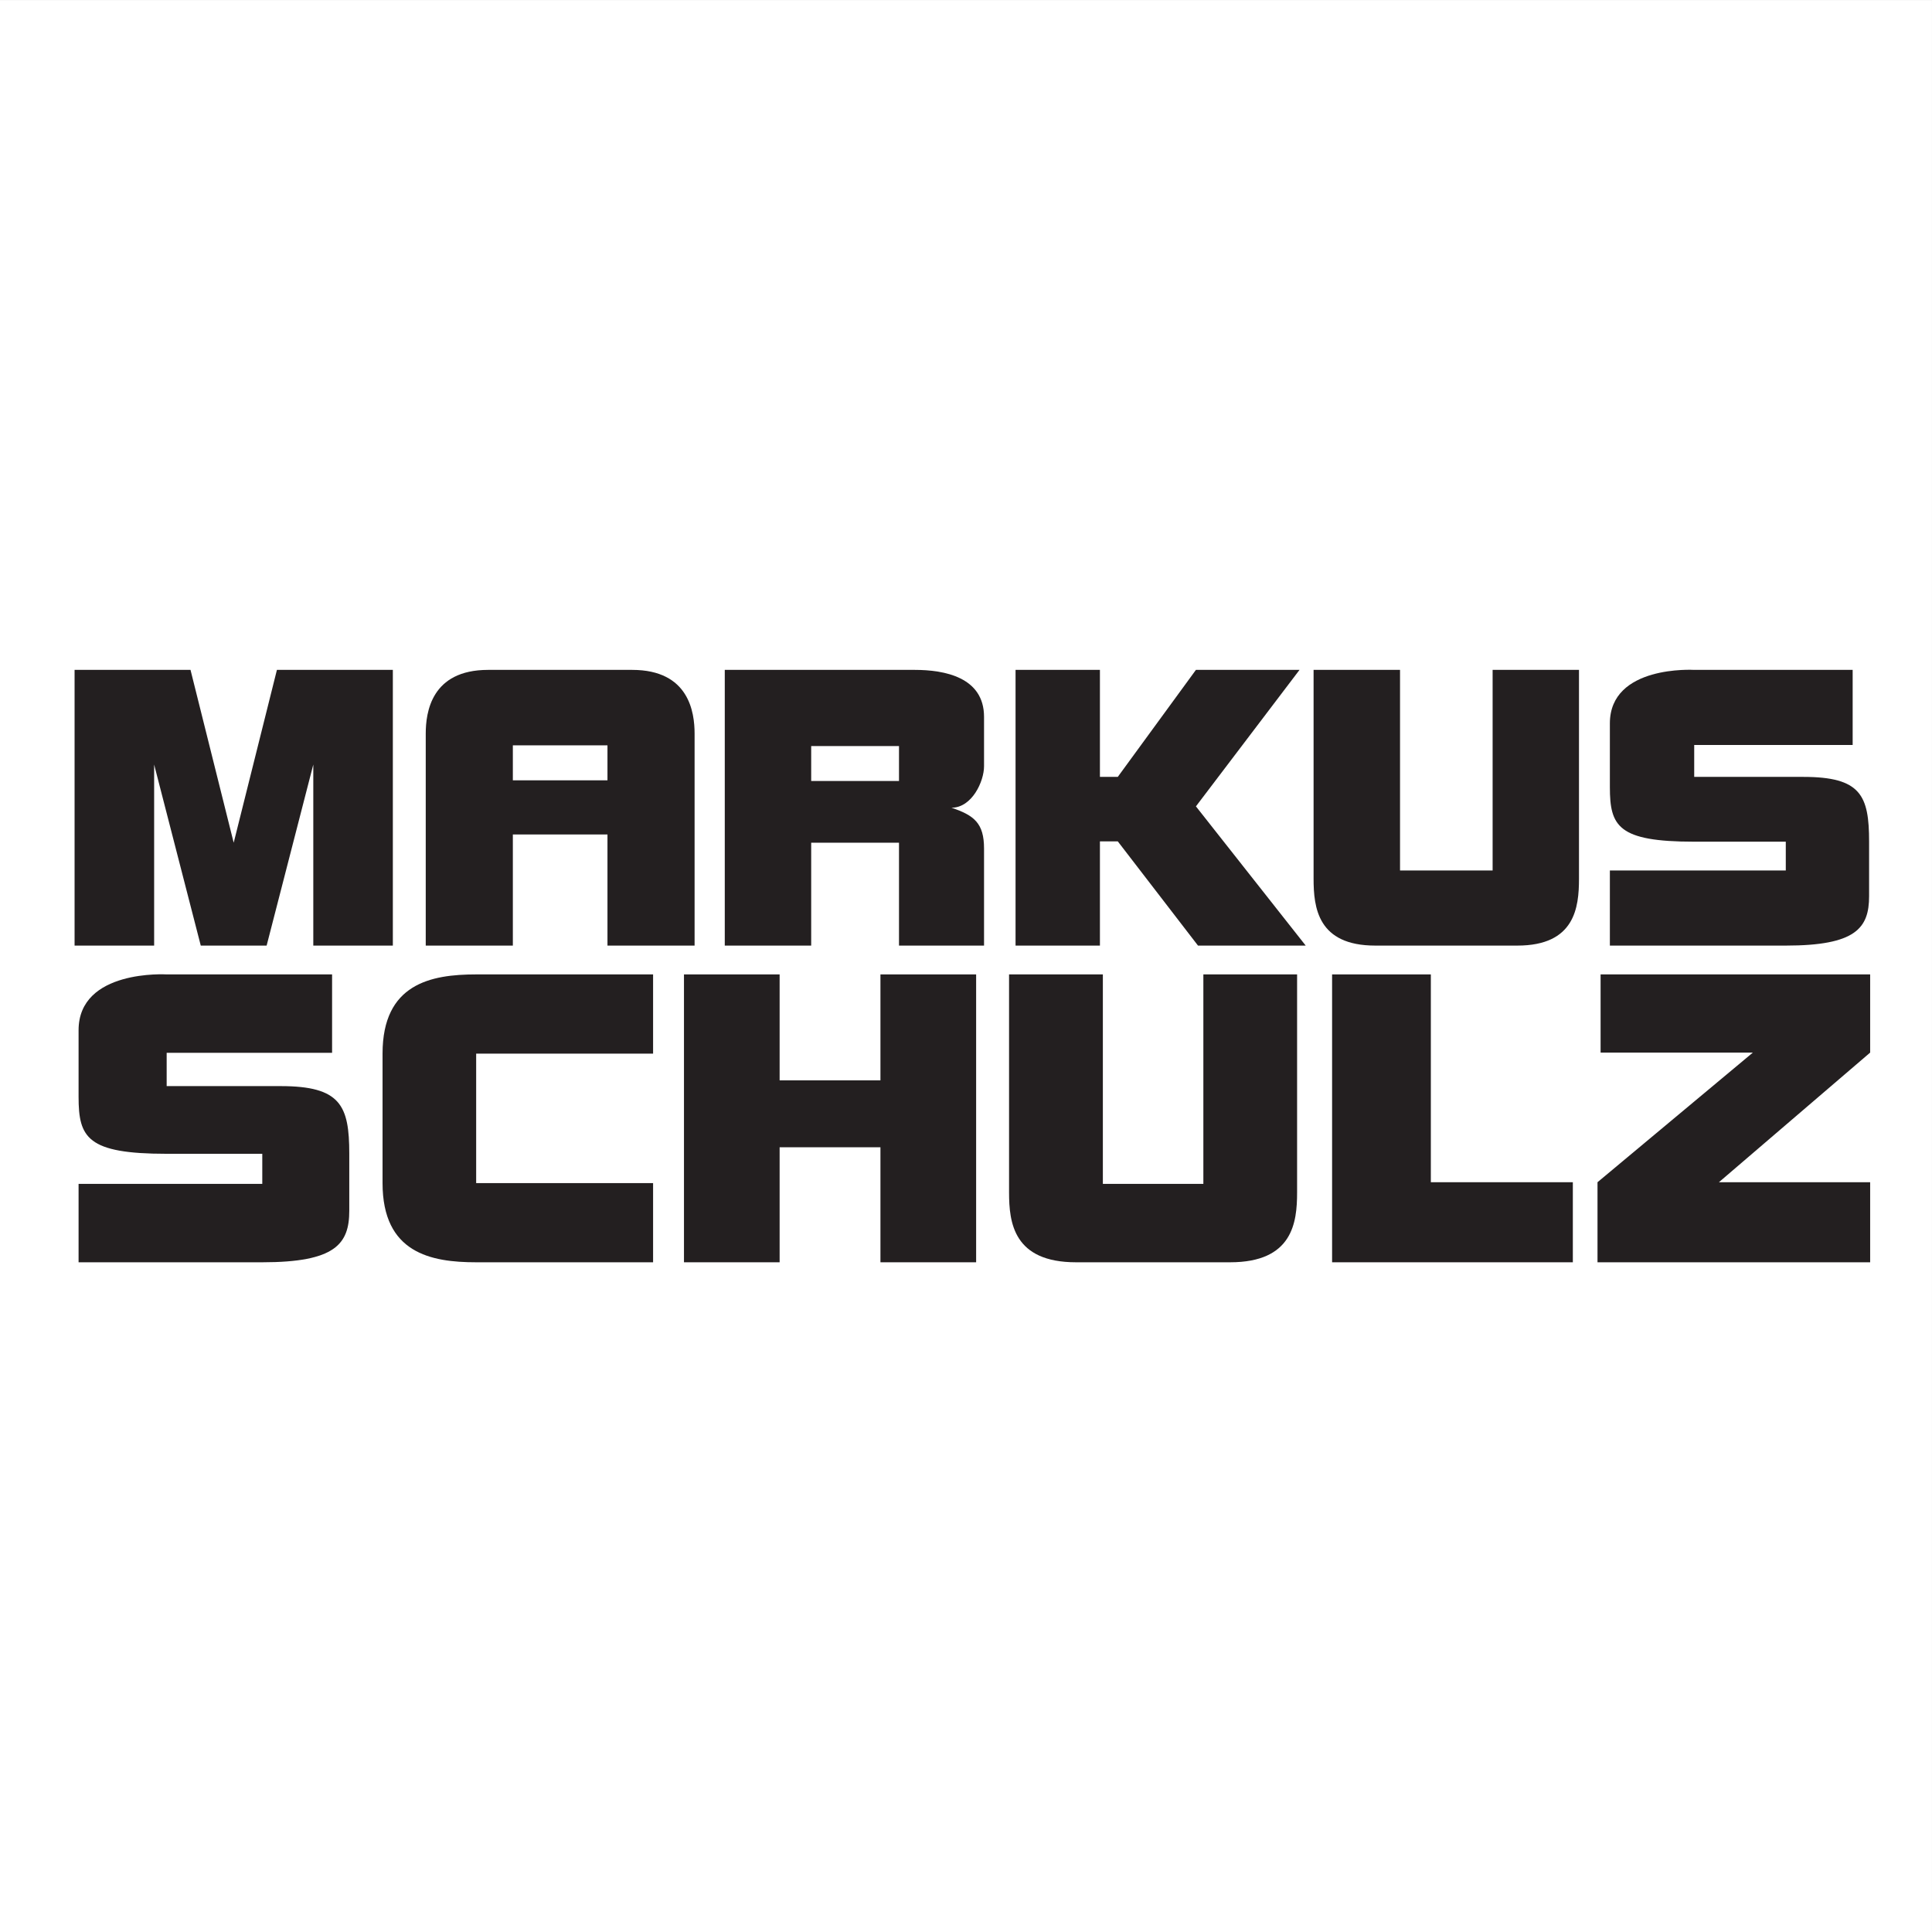
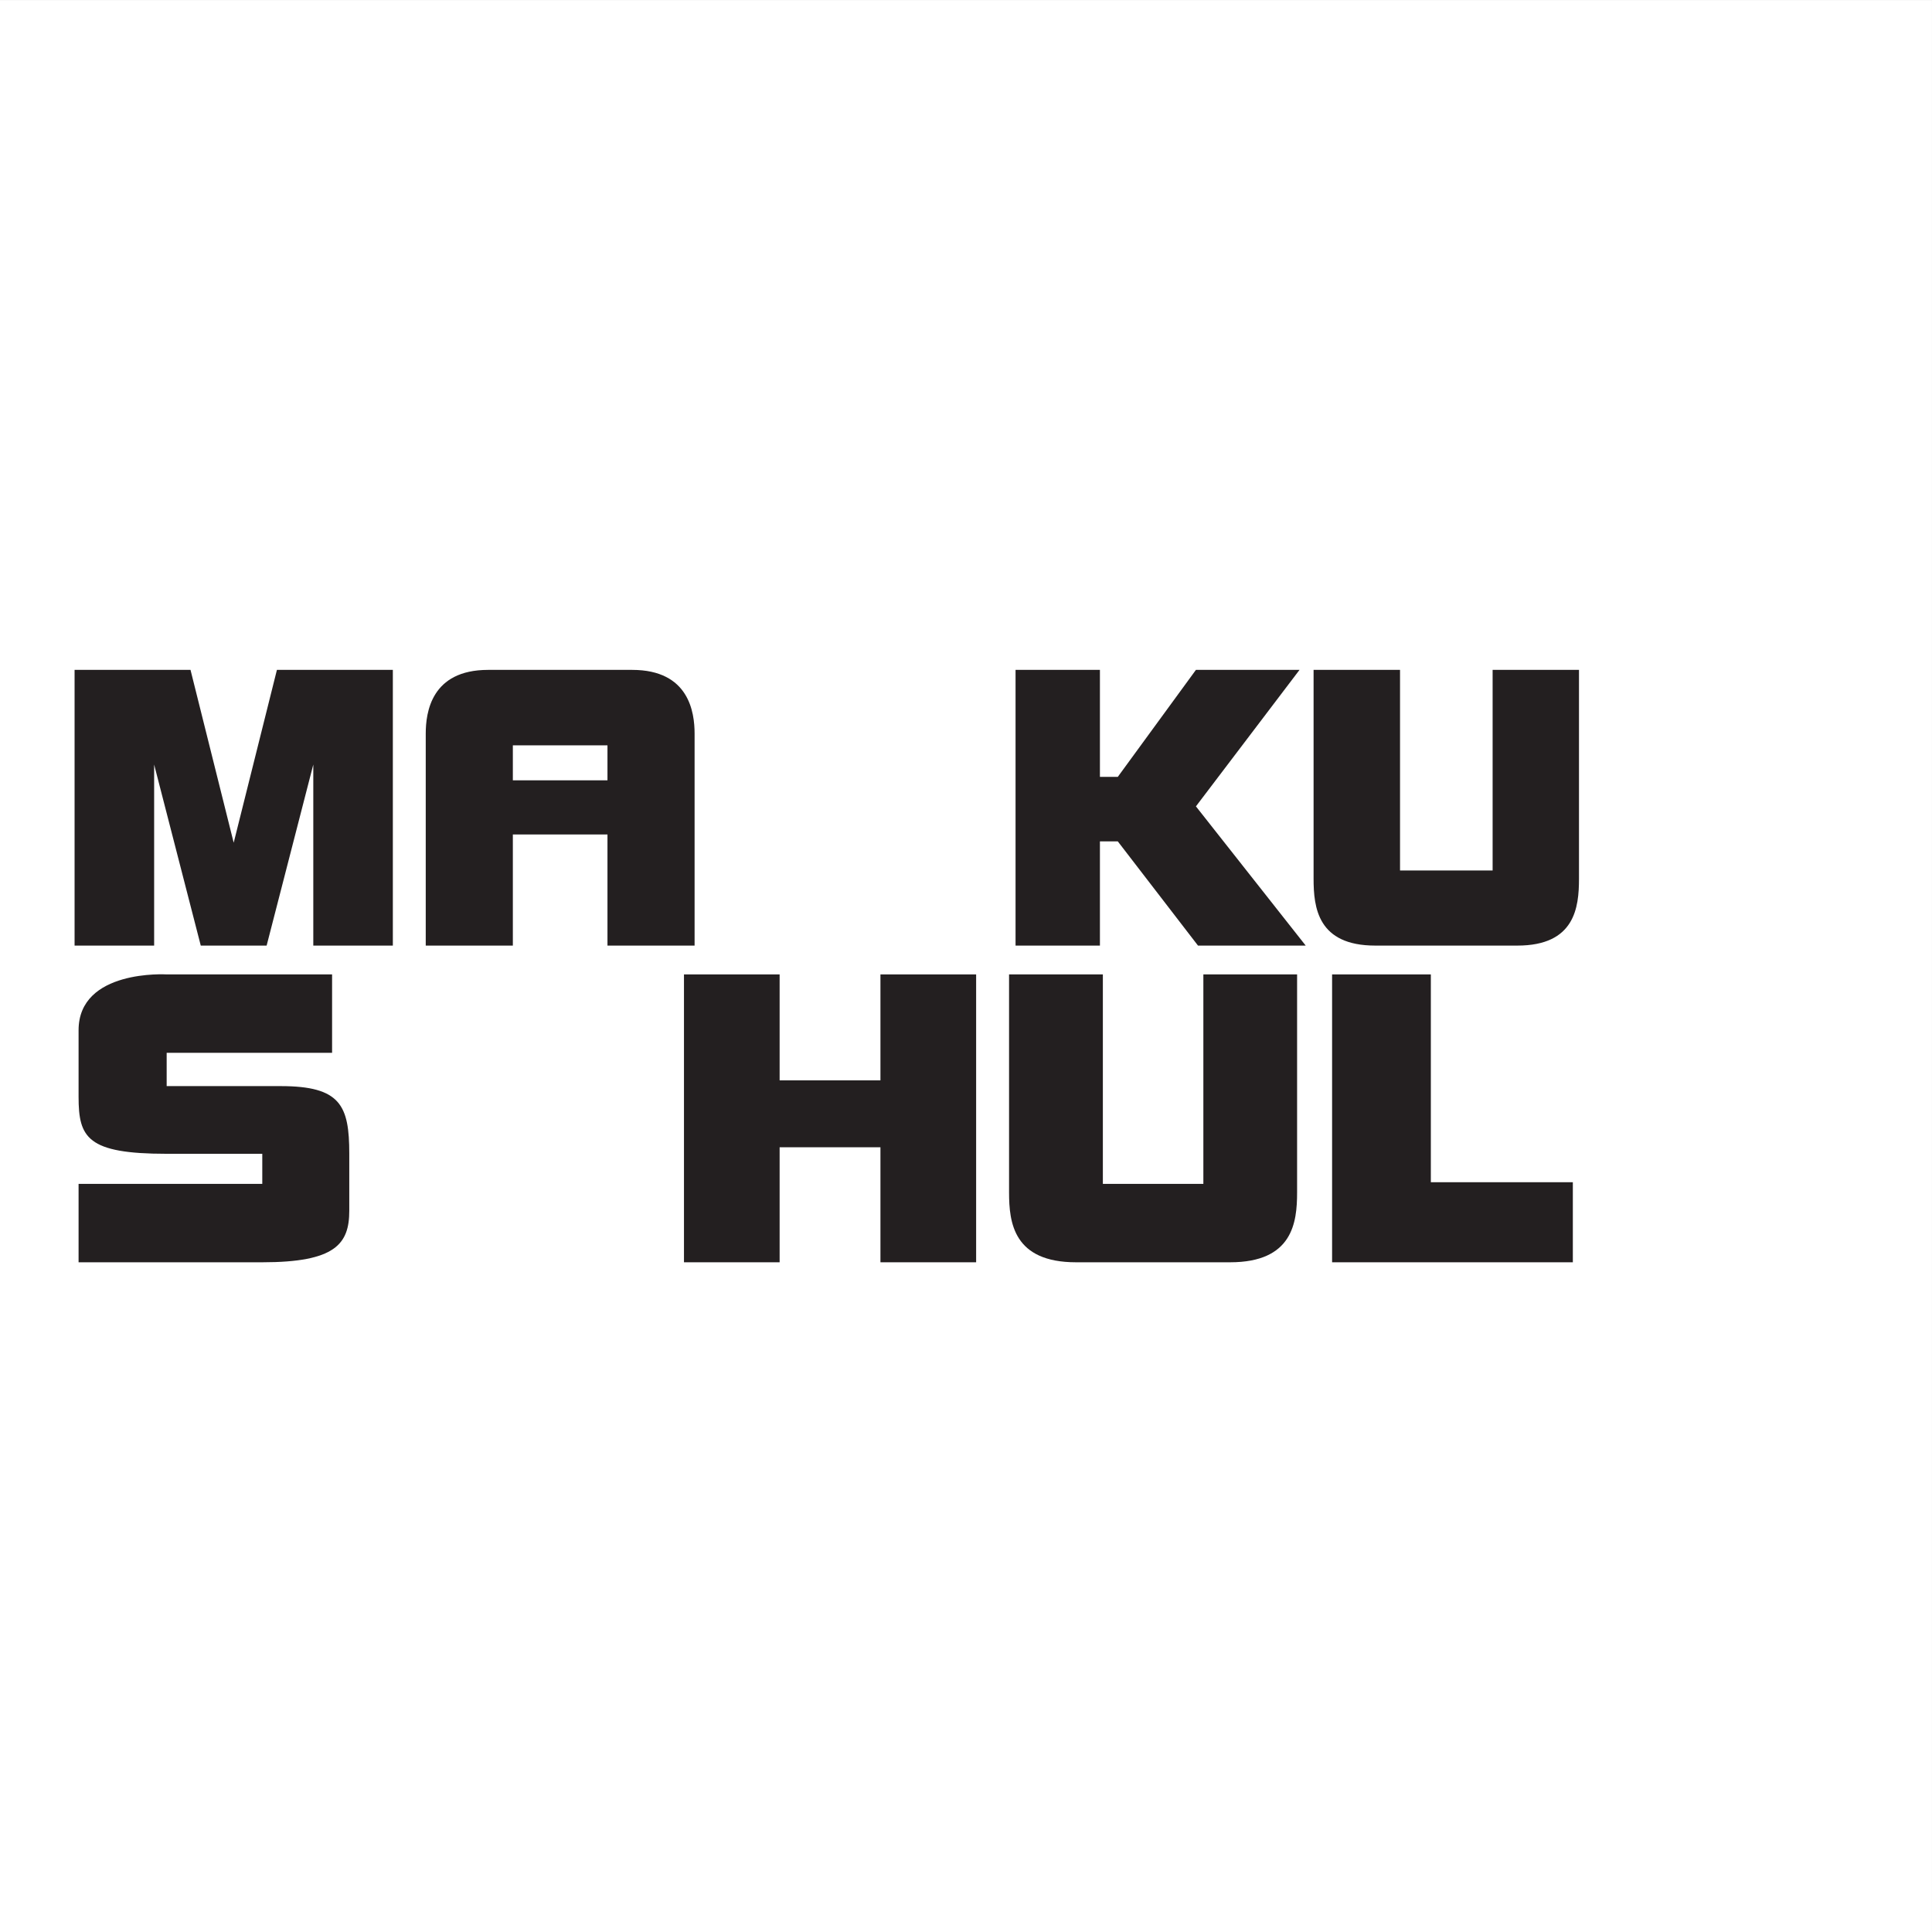
<svg xmlns="http://www.w3.org/2000/svg" width="192.76pt" height="192.76pt" viewBox="0 0 192.76 192.76" version="1.1">
  <rect x="0" y="0" width="192.76" height="192.76" fill="#808080" stroke="none" />
  <g id="surface1">
    <path style=" stroke:none;fill-rule:nonzero;fill:rgb(100%,100%,100%);fill-opacity:1;" d="M 192.758 192.762 L 0 192.762 L 0 0.004 L 192.758 0.004 L 192.758 192.762 " />
    <path style=" stroke:none;fill-rule:nonzero;fill:rgb(13.699%,12.199%,12.5%);fill-opacity:1;" d="M 23.316 84.078 L 19.008 66.836 L 7.441 66.836 L 7.441 94.344 L 15.379 94.344 L 15.379 76.281 L 20.031 94.344 L 26.602 94.344 L 31.258 76.281 L 31.258 94.344 L 39.195 94.344 L 39.195 66.836 L 27.629 66.836 L 23.316 84.078 " />
    <path style=" stroke:none;fill-rule:nonzero;fill:rgb(13.699%,12.199%,12.5%);fill-opacity:1;" d="M 60.609 77.855 L 51.168 77.855 L 51.168 74.363 L 60.609 74.363 Z M 63.074 66.836 L 48.703 66.836 C 43.027 66.836 42.477 71.078 42.477 73.199 L 42.477 94.344 L 51.168 94.344 L 51.168 83.258 L 60.609 83.258 L 60.609 94.344 L 69.301 94.344 L 69.301 73.199 C 69.301 71.078 68.754 66.836 63.074 66.836 " />
-     <path style=" stroke:none;fill-rule:nonzero;fill:rgb(13.699%,12.199%,12.5%);fill-opacity:1;" d="M 89.695 77.922 L 80.934 77.922 L 80.934 74.434 L 89.695 74.434 Z M 98.18 76.449 C 98.18 76.449 98.18 72.895 98.18 71.523 C 98.18 67.555 94.211 66.836 91.27 66.836 L 72.312 66.836 L 72.312 94.344 L 80.934 94.344 L 80.934 84.078 L 89.695 84.078 L 89.695 94.344 L 98.18 94.344 C 98.18 94.344 98.18 87.195 98.18 84.66 C 98.18 82.129 97.188 81.344 94.93 80.59 C 96.98 80.59 98.18 77.957 98.18 76.449 " />
    <path style=" stroke:none;fill-rule:nonzero;fill:rgb(13.699%,12.199%,12.5%);fill-opacity:1;" d="M 101.324 66.836 L 101.324 94.344 L 109.742 94.344 L 109.742 83.945 L 111.523 83.945 L 119.527 94.344 L 130.273 94.344 L 119.32 80.453 L 129.656 66.836 L 119.32 66.836 L 111.523 77.512 L 109.742 77.512 L 109.742 66.836 L 101.324 66.836 " />
    <path style=" stroke:none;fill-rule:nonzero;fill:rgb(13.699%,12.199%,12.5%);fill-opacity:1;" d="M 148.922 66.836 L 148.922 86.852 L 139.684 86.852 L 139.684 66.836 L 131.059 66.836 C 131.059 66.836 131.059 84.801 131.059 87.672 C 131.059 90.547 131.469 94.344 137.219 94.344 L 151.383 94.344 C 157.129 94.344 157.539 90.547 157.539 87.672 C 157.539 84.801 157.539 66.836 157.539 66.836 L 148.922 66.836 " />
    <path style=" stroke:none;fill-rule:nonzero;fill:rgb(13.699%,12.199%,12.5%);fill-opacity:1;" d="M 120.062 97.219 L 120.062 118.117 L 110.035 118.117 L 110.035 97.219 L 100.676 97.219 C 100.676 97.219 100.676 115.973 100.676 118.977 C 100.676 121.977 101.121 125.941 107.359 125.941 L 122.73 125.941 C 128.973 125.941 129.414 121.977 129.414 118.977 C 129.414 115.973 129.414 97.219 129.414 97.219 L 120.062 97.219 " />
-     <path style=" stroke:none;fill-rule:nonzero;fill:rgb(13.699%,12.199%,12.5%);fill-opacity:1;" d="M 186.484 89.418 C 186.484 86.234 186.484 86.953 186.484 83.977 C 186.484 79.359 185.664 77.512 179.914 77.512 C 175.402 77.512 169.035 77.512 169.035 77.512 L 169.035 74.328 L 184.844 74.328 L 184.844 66.836 L 169.035 66.836 C 169.035 66.836 160.621 66.324 160.621 72.176 C 160.621 78.023 160.621 75.562 160.621 78.539 C 160.621 82.438 161.441 83.977 169.035 83.977 L 178.172 83.977 L 178.172 86.852 L 160.621 86.852 L 160.621 94.344 L 178.172 94.344 C 185.148 94.344 186.484 92.602 186.484 89.418 " />
    <path style=" stroke:none;fill-rule:nonzero;fill:rgb(13.699%,12.199%,12.5%);fill-opacity:1;" d="M 34.848 120.797 C 34.848 117.477 34.848 118.223 34.848 115.117 C 34.848 110.293 33.988 108.363 27.988 108.363 C 23.273 108.363 16.629 108.363 16.629 108.363 L 16.629 105.043 L 33.133 105.043 L 33.133 97.219 L 16.629 97.219 C 16.629 97.219 7.84 96.684 7.84 102.793 C 7.84 108.902 7.84 106.328 7.84 109.438 C 7.84 113.508 8.699 115.117 16.629 115.117 L 26.168 115.117 L 26.168 118.117 L 7.84 118.117 L 7.84 125.941 L 26.168 125.941 C 33.453 125.941 34.848 124.117 34.848 120.797 " />
-     <path style=" stroke:none;fill-rule:nonzero;fill:rgb(13.699%,12.199%,12.5%);fill-opacity:1;" d="M 47.508 105.121 L 65.16 105.121 L 65.16 97.219 C 65.16 97.219 52.023 97.219 47.508 97.219 C 42.992 97.219 38.168 98.145 38.168 105.121 L 38.168 118.039 C 38.168 125.02 42.992 125.941 47.508 125.941 C 52.023 125.941 65.16 125.941 65.16 125.941 L 65.16 118.039 L 47.508 118.039 L 47.508 105.121 " />
    <path style=" stroke:none;fill-rule:nonzero;fill:rgb(13.699%,12.199%,12.5%);fill-opacity:1;" d="M 87.844 97.219 L 87.844 107.789 L 77.785 107.789 L 77.785 97.219 L 68.242 97.219 L 68.242 125.941 L 77.785 125.941 L 77.785 114.465 L 87.844 114.465 L 87.844 125.941 L 97.391 125.941 L 97.391 97.219 L 87.844 97.219 " />
    <path style=" stroke:none;fill-rule:nonzero;fill:rgb(13.699%,12.199%,12.5%);fill-opacity:1;" d="M 132.906 97.219 L 132.906 125.941 L 156.926 125.941 L 156.926 117.953 L 142.758 117.953 L 142.758 97.219 L 132.906 97.219 " />
-     <path style=" stroke:none;fill-rule:nonzero;fill:rgb(13.699%,12.199%,12.5%);fill-opacity:1;" d="M 159.695 97.219 L 159.695 105.02 L 174.887 105.02 L 159.387 117.953 L 159.387 125.941 L 186.59 125.941 L 186.59 117.953 L 171.5 117.953 L 186.59 105.02 L 186.59 97.219 L 159.695 97.219 " />
  </g>
</svg>